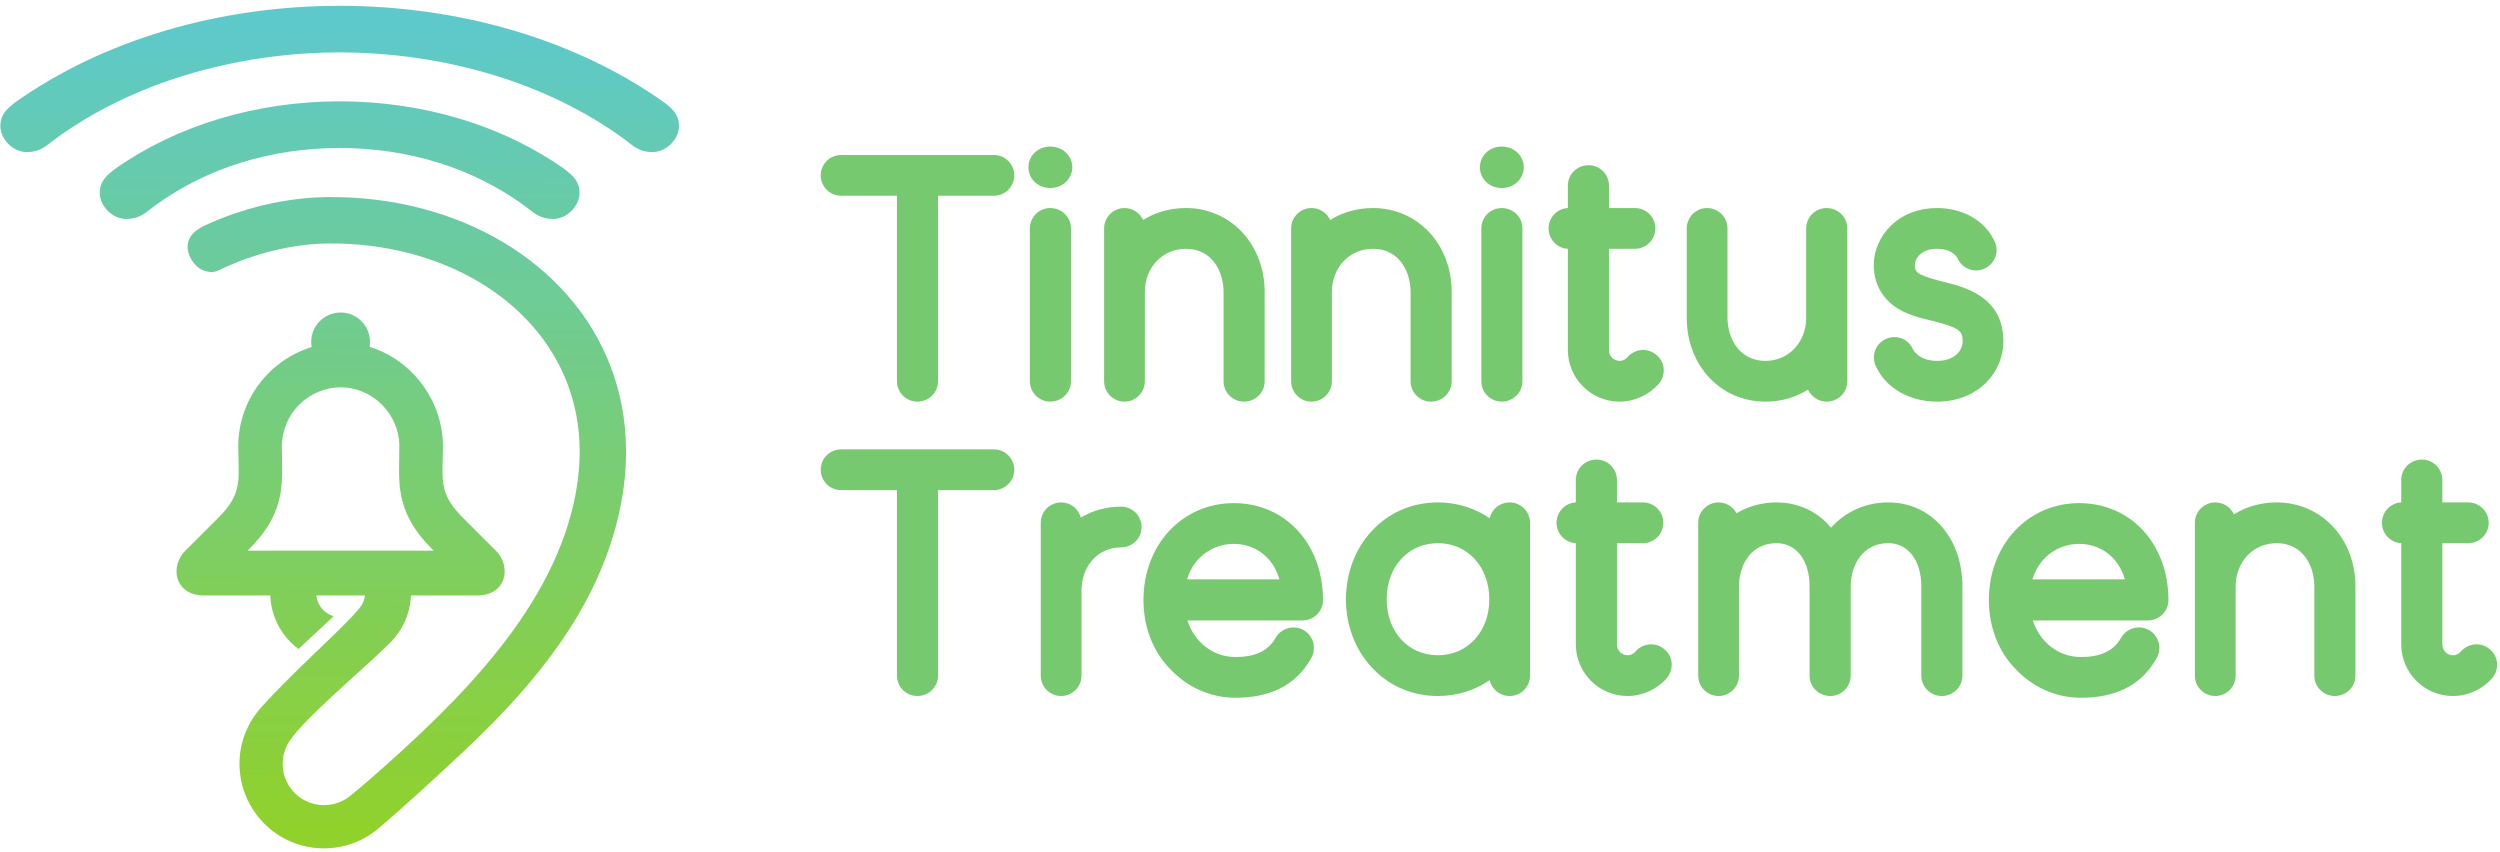
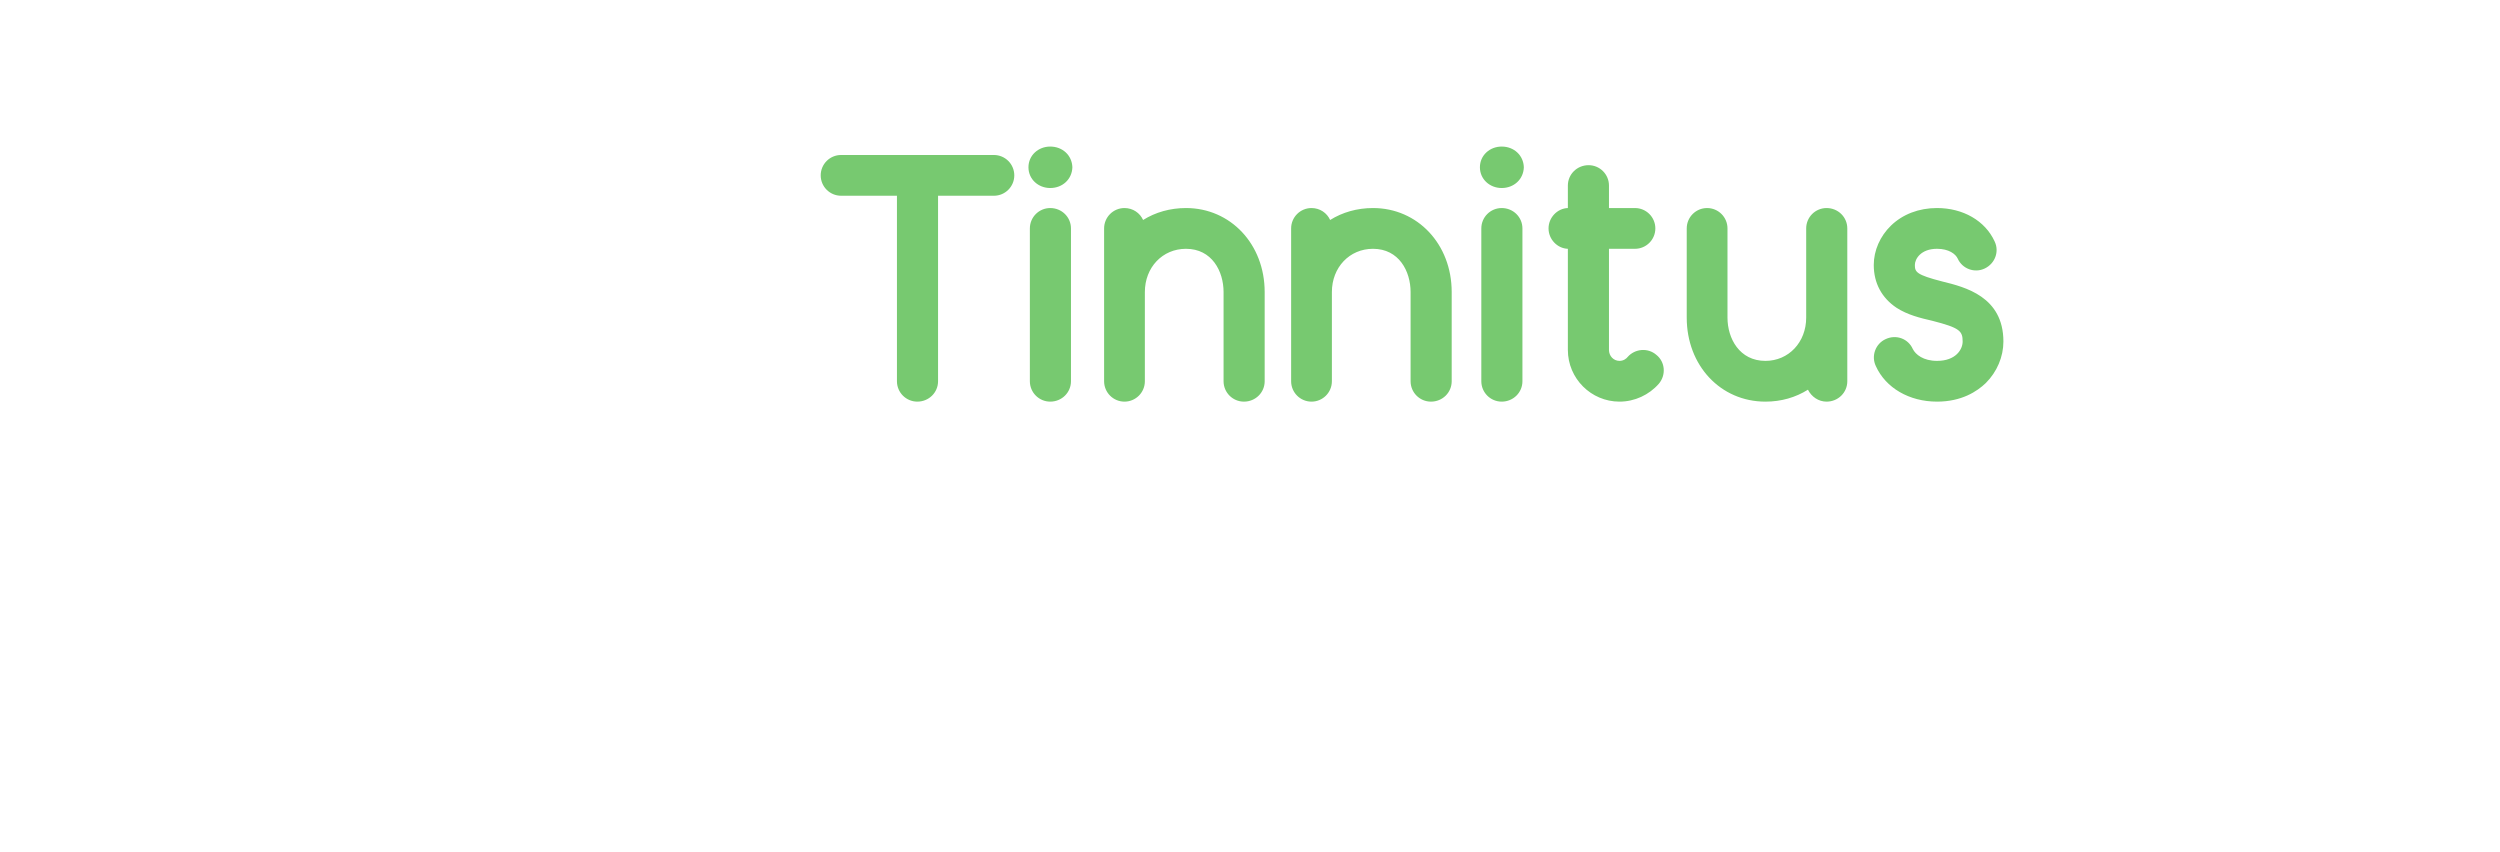
<svg xmlns="http://www.w3.org/2000/svg" xmlns:ns1="http://sodipodi.sourceforge.net/DTD/sodipodi-0.dtd" xmlns:ns2="http://www.inkscape.org/namespaces/inkscape" viewBox="0 0 712 242.667" height="242.667" width="712" xml:space="preserve" id="svg2" version="1.1" ns1:docname="EPS (CMYK).svg" ns2:version="0.92.4 (5da689c313, 2019-01-14)">
  <ns1:namedview pagecolor="#ffffff" bordercolor="#666666" borderopacity="1" objecttolerance="10" gridtolerance="10" guidetolerance="10" ns2:pageopacity="0" ns2:pageshadow="2" ns2:window-width="1920" ns2:window-height="1017" id="namedview3745" showgrid="false" ns2:zoom="2.4789326" ns2:cx="292.46459" ns2:cy="110.84495" ns2:window-x="-8" ns2:window-y="-8" ns2:window-maximized="1" ns2:current-layer="svg2" />
  <defs id="defs6">
    <clipPath id="clipPath24" clipPathUnits="userSpaceOnUse">
      <path style="clip-rule:evenodd" id="path22" d="m 231.992,1451.03 c -1.887,-1.76 -3.679,-3.57 -5.367,-5.46 -1.676,-1.89 -3.203,-3.8 -4.555,-5.76 -1.425,-2.06 -2.687,-4.2 -3.754,-6.43 v -0.01 c -1.066,-2.21 -1.968,-4.57 -2.687,-7.09 -0.734,-2.58 -1.266,-5.3 -1.57,-8.17 -0.313,-2.96 -0.399,-6.11 -0.239,-9.48 0.145,-3.17 0.672,-6.37 1.52,-9.56 0.89,-3.3 2.117,-6.53 3.637,-9.63 1.574,-3.21 3.515,-6.35 5.777,-9.37 2.25,-3.02 4.777,-5.84 7.531,-8.41 2.742,-2.56 5.695,-4.88 8.817,-6.9 3.046,-1.98 6.265,-3.69 9.605,-5.06 3.172,-1.31 6.461,-2.33 9.828,-3.01 3.199,-0.65 6.543,-0.99 10.004,-0.99 6.422,0 12.133,0.75 17.277,2.02 5.149,1.28 9.77,3.08 13.985,5.21 7.769,3.9 14.355,9.12 20.988,14.38 2.938,2.33 5.891,4.67 9.356,7.19 v 0.02 c 13.671,9.95 27.796,19.33 42.324,28.16 14.625,8.88 29.566,17.12 44.793,24.74 15.465,7.74 31.121,14.78 46.941,21.15 16.07,6.47 32.344,12.27 48.777,17.4 16.747,5.23 33.719,9.8 50.883,13.73 17.36,3.96 34.879,7.27 52.516,9.91 17.73,2.66 35.648,4.67 53.726,6.03 18.122,1.36 36.52,2.08 55.149,2.16 l 0.016,0.02 h 0.089 l 0.02,-0.02 c 18.625,-0.08 37.023,-0.8 55.148,-2.16 18.071,-1.36 35.996,-3.37 53.727,-6.03 17.633,-2.64 35.152,-5.95 52.516,-9.91 17.16,-3.93 34.132,-8.5 50.878,-13.73 16.438,-5.13 32.707,-10.93 48.782,-17.4 15.82,-6.37 31.48,-13.41 46.94,-21.15 15.22,-7.62 30.17,-15.86 44.79,-24.74 14.53,-8.83 28.65,-18.21 42.33,-28.16 v -0.02 c 3.46,-2.52 6.41,-4.86 9.35,-7.19 6.64,-5.26 13.22,-10.48 20.99,-14.38 4.21,-2.13 8.83,-3.93 13.98,-5.21 5.15,-1.27 10.86,-2.02 17.28,-2.02 3.46,0 6.8,0.34 10.01,0.99 3.36,0.68 6.65,1.7 9.83,3.01 3.33,1.37 6.55,3.08 9.6,5.06 3.11,2.02 6.07,4.34 8.81,6.9 2.76,2.57 5.29,5.39 7.54,8.41 2.25,3.02 4.2,6.16 5.77,9.37 1.53,3.1 2.75,6.33 3.64,9.63 0.85,3.19 1.37,6.39 1.52,9.56 0.16,3.37 0.07,6.52 -0.24,9.48 -0.3,2.87 -0.83,5.59 -1.57,8.17 -0.72,2.52 -1.62,4.88 -2.68,7.09 v 0.01 c -1.07,2.23 -2.34,4.37 -3.76,6.43 -1.35,1.96 -2.88,3.87 -4.56,5.76 -1.68,1.89 -3.48,3.7 -5.36,5.46 -2.13,1.99 -4.32,3.88 -6.56,5.72 -2.24,1.86 -4.65,3.75 -7.17,5.7 l -0.11,0.03 -0.5,0.39 c -33.12,23.38 -68.31,43.92 -105.07,61.62 -37.66,18.14 -77,33.32 -117.46,45.53 -41.34,12.47 -83.829,21.84 -126.883,28.1 -43.426,6.31 -87.481,9.47 -131.571,9.47 -87.726,0 -175.441,-12.53 -258.457,-37.57 -40.457,-12.21 -79.793,-27.39 -117.461,-45.53 -36.82,-17.73 -72.066,-38.31 -105.234,-61.73 l -0.332,-0.26 -0.074,-0.02 c -2.528,-1.96 -4.953,-3.87 -7.211,-5.73 -2.238,-1.84 -4.426,-3.73 -6.555,-5.72 z M 679.758,549.402 h 101.715 l -0.391,-2.468 c -0.879,-5.5 -2.609,-10.715 -5.059,-15.504 C 765.57,510.977 687.578,439.617 666.254,418.348 628.574,381.98 590.996,345.105 559.27,309.793 c -4.516,-5.027 -8.719,-10.246 -12.657,-15.73 -1.093,-1.532 -2.218,-3.157 -3.359,-4.868 -1.125,-1.687 -2.195,-3.343 -3.199,-4.972 -1.024,-1.645 -2.028,-3.321 -3.012,-5.032 -1.008,-1.746 -1.977,-3.496 -2.91,-5.246 -0.961,-1.797 -1.879,-3.578 -2.742,-5.332 -0.887,-1.793 -1.743,-3.59 -2.555,-5.383 -0.82,-1.804 -1.609,-3.621 -2.367,-5.441 -0.746,-1.797 -1.473,-3.633 -2.18,-5.504 -0.695,-1.847 -1.359,-3.691 -1.98,-5.519 -0.641,-1.883 -1.239,-3.735 -1.789,-5.555 -0.555,-1.84 -1.094,-3.727 -1.606,-5.645 -1.547,-5.789 -2.793,-11.597 -3.75,-17.414 -0.969,-5.879 -1.637,-11.742 -2.012,-17.566 -0.379,-5.891 -0.464,-11.785 -0.261,-17.66 0.207,-5.93 0.707,-11.824 1.488,-17.668 0.793,-5.918 1.867,-11.75 3.219,-17.481 1.363,-5.789 3.007,-11.496 4.922,-17.097 1.937,-5.657 4.136,-11.196 6.593,-16.586 2.465,-5.418 5.196,-10.715 8.172,-15.867 2.988,-5.16 6.219,-10.164 9.672,-14.98 3.445,-4.801 7.141,-9.461 11.082,-13.949 3.91,-4.461 8.031,-8.727 12.359,-12.781 4.305,-4.031 8.817,-7.863 13.528,-11.476 4.66,-3.578 9.512,-6.938 14.539,-10.059 4.961,-3.078 10.121,-5.941 15.469,-8.566 5.242,-2.574 10.664,-4.922 16.254,-7.012 5.523,-2.07 11.183,-3.883 16.957,-5.426 3.832,-1.024 7.683,-1.914 11.535,-2.68 3.843,-0.758 7.726,-1.395 11.636,-1.902 C 674.258,8.883 678.188,8.5 682.09,8.25 686.008,8 689.953,7.879 693.918,7.887 c 3.973,0.008 7.918,0.145 11.82,0.41 3.922,0.262 7.86,0.66 11.809,1.188 3.969,0.527 7.875,1.176 11.703,1.945 3.883,0.777 7.738,1.68 11.574,2.711 3.793,1.024 7.571,2.172 11.313,3.445 3.73,1.274 7.422,2.668 11.058,4.18 3.629,1.508 7.223,3.145 10.77,4.902 3.527,1.746 7.004,3.613 10.422,5.594 3.207,1.859 6.367,3.824 9.472,5.891 3.102,2.067 6.141,4.223 9.106,6.469 2.578,1.957 5.121,3.992 7.613,6.102 54.223,45.871 113.727,101.101 166.352,149.855 50.81,47.078 100.08,96.113 145.14,148.09 44.72,51.602 85.31,106.129 119.14,164.574 33.77,58.371 60.81,120.649 78.46,187.821 3.64,13.875 6.81,27.66 9.49,41.328 2.73,13.894 4.95,27.488 6.66,40.785 1.74,13.551 3,27.019 3.8,40.394 0.8,13.52 1.13,26.813 0.97,39.875 -0.35,31.188 -3.38,61.422 -8.85,90.602 -5.6,29.84 -13.78,58.563 -24.31,86.083 -10.74,28.07 -23.93,54.82 -39.33,80.13 -15.69,25.79 -33.7,50.13 -53.76,72.88 -19.3,21.9 -40.45,42.26 -63.21,61 -23.01,18.94 -47.7,36.25 -73.85,51.84 -26.27,15.65 -54.04,29.56 -83.081,41.62 -28.965,12.03 -59.16,22.2 -90.344,30.4 -16.109,4.23 -32.496,7.94 -49.121,11.1 -16.492,3.13 -33.296,5.75 -50.375,7.81 -17.062,2.07 -34.211,3.57 -51.402,4.51 -17.195,0.93 -34.469,1.31 -51.773,1.11 -22.086,-0.25 -44.36,-1.8 -66.657,-4.57 -22.625,-2.8 -45.164,-6.84 -67.453,-12.05 -22.679,-5.3 -45,-11.77 -66.781,-19.3 -21.867,-7.57 -43.375,-16.29 -64.348,-26.05 l -0.285,-0.15 c -2.035,-1.1 -4.008,-2.19 -5.902,-3.3 -1.813,-1.06 -3.613,-2.18 -5.414,-3.38 -1.66,-1.1 -3.215,-2.21 -4.653,-3.33 -1.441,-1.12 -2.847,-2.31 -4.211,-3.6 -1.382,-1.3 -2.683,-2.66 -3.886,-4.08 -1.192,-1.41 -2.289,-2.88 -3.285,-4.43 -0.981,-1.53 -1.879,-3.16 -2.676,-4.89 -0.809,-1.74 -1.528,-3.61 -2.149,-5.6 -0.836,-2.69 -1.351,-5.44 -1.582,-8.21 -0.246,-2.94 -0.168,-5.89 0.184,-8.81 0.391,-3.23 1.105,-6.4 2.09,-9.47 1.043,-3.26 2.398,-6.43 3.992,-9.47 v -0.02 c 1.699,-3.24 3.715,-6.36 5.949,-9.27 2.289,-2.98 4.766,-5.69 7.34,-8.04 2.473,-2.27 5.039,-4.23 7.617,-5.81 2.43,-1.5 4.86,-2.65 7.215,-3.38 1.859,-0.58 3.649,-1.11 5.457,-1.61 1.656,-0.44 3.211,-0.82 4.695,-1.12 1.36,-0.27 2.579,-0.47 3.676,-0.59 1.145,-0.12 2.215,-0.17 3.235,-0.15 0.988,0.01 2.035,0.1 3.164,0.27 1.121,0.16 2.254,0.4 3.422,0.7 1.375,0.37 2.824,0.83 4.386,1.39 1.602,0.59 3.348,1.29 5.27,2.11 l 0.508,0.2 c 17.843,8.66 36.593,16.53 55.941,23.48 19.176,6.88 38.891,12.84 58.832,17.73 19.633,4.82 39.527,8.61 59.391,11.22 19.339,2.55 38.66,4 57.695,4.22 7.574,0.08 15.086,0.04 22.531,-0.11 7.598,-0.16 15.043,-0.44 22.324,-0.84 7.832,-0.43 15.375,-0.96 22.614,-1.59 7.425,-0.65 14.832,-1.42 22.211,-2.32 7.089,-0.86 14.418,-1.88 21.968,-3.05 7.45,-1.17 14.778,-2.43 21.969,-3.8 7.246,-1.38 14.465,-2.88 21.645,-4.5 7.218,-1.63 14.324,-3.37 21.304,-5.2 13.075,-3.44 25.981,-7.3 38.688,-11.56 12.707,-4.25 25.183,-8.91 37.406,-13.97 12.371,-5.1 24.363,-10.55 35.949,-16.31 11.64,-5.79 23,-11.96 34.06,-18.51 10.95,-6.48 21.66,-13.37 32.08,-20.63 10.43,-7.27 20.41,-14.8 29.9,-22.58 9.53,-7.81 18.76,-16 27.67,-24.57 8.84,-8.51 17.27,-17.29 25.24,-26.34 8.04,-9.12 15.73,-18.62 23.02,-28.5 7.21,-9.77 13.99,-19.83 20.3,-30.17 6.23,-10.21 12.02,-20.71 17.33,-31.51 5.23,-10.62 10.04,-21.59 14.38,-32.9 4.31,-11.202 8.11,-22.562 11.37,-34.065 3.24,-11.415 5.99,-23.071 8.23,-34.95 2.2,-11.683 3.9,-23.636 5.1,-35.847 1.17,-11.989 1.84,-24.223 1.98,-36.688 0.07,-5.527 0.03,-11.051 -0.1,-16.558 -0.15,-5.618 -0.38,-11.122 -0.71,-16.504 -0.33,-5.414 -0.78,-10.996 -1.33,-16.75 -0.54,-5.625 -1.19,-11.321 -1.95,-17.082 -0.76,-5.852 -1.6,-11.61 -2.53,-17.278 -0.96,-5.855 -1.99,-11.55 -3.09,-17.074 -1.1,-5.601 -2.34,-11.375 -3.72,-17.32 -1.34,-5.805 -2.8,-11.711 -4.38,-17.707 -7.89,-30.047 -18.13,-59.418 -30.37,-88.137 -12.24,-28.695 -26.49,-56.738 -42.41,-84.152 -15.84,-27.266 -33.34,-53.918 -52.19,-79.973 -38.37,-53.031 -81.63,-102.797 -127.005,-149.922 -23.015,-23.902 -46.707,-47.238 -70.757,-70.043 -24.133,-22.894 -48.555,-45.191 -72.969,-66.965 -25.391,-22.644 -52.672,-46.629 -78.133,-67.086 -1.02,-0.824 -1.996,-1.582 -2.93,-2.273 -1.328,-0.988 -2.715,-1.949 -4.148,-2.887 -1.457,-0.957 -2.895,-1.84 -4.309,-2.656 -1.652,-0.949 -3.347,-1.852 -5.086,-2.707 -1.726,-0.848 -3.5,-1.648 -5.308,-2.395 -1.789,-0.738 -3.614,-1.425 -5.461,-2.054 -1.824,-0.617 -3.672,-1.184 -5.535,-1.684 -1.86,-0.496 -3.739,-0.937 -5.637,-1.316 -1.922,-0.383 -3.817,-0.696 -5.672,-0.938 -1.875,-0.246 -3.793,-0.433 -5.738,-0.562 -1.946,-0.125 -3.879,-0.188 -5.789,-0.184 -1.903,0 -3.836,0.07 -5.801,0.199 -1.938,0.129 -3.867,0.317 -5.766,0.567 -1.886,0.25 -3.804,0.566 -5.742,0.949 -1.891,0.375 -3.781,0.812 -5.652,1.312 -2.86,0.766 -5.633,1.653 -8.305,2.653 -2.738,1.023 -5.414,2.18 -8.012,3.453 -2.632,1.285 -5.175,2.691 -7.625,4.203 -2.468,1.52 -4.843,3.156 -7.125,4.899 -2.304,1.761 -4.519,3.632 -6.625,5.601 -2.113,1.969 -4.132,4.051 -6.047,6.227 -1.921,2.187 -3.726,4.453 -5.394,6.777 -1.684,2.344 -3.262,4.789 -4.723,7.32 -1.445,2.489 -2.765,5.063 -3.961,7.7 -1.191,2.632 -2.257,5.32 -3.187,8.058 -0.926,2.738 -1.723,5.527 -2.375,8.34 -0.653,2.816 -1.168,5.652 -1.535,8.496 -0.368,2.832 -0.598,5.707 -0.688,8.609 -0.086,2.856 -0.031,5.75 0.164,8.688 0.196,2.894 0.528,5.793 1.004,8.668 0.469,2.84 1.082,5.687 1.84,8.531 0.234,0.891 0.504,1.824 0.793,2.785 0.301,1 0.605,1.95 0.91,2.852 0.289,0.875 0.617,1.797 0.969,2.754 0.308,0.836 0.668,1.758 1.074,2.754 0.387,0.953 0.766,1.836 1.125,2.644 0.359,0.809 0.77,1.676 1.215,2.598 0.437,0.894 0.867,1.738 1.289,2.539 0.473,0.887 0.922,1.707 1.355,2.453 0.426,0.746 0.918,1.563 1.473,2.453 0.527,0.852 1.063,1.684 1.606,2.5 33.214,50.043 162.921,157.875 215.699,210.649 12.996,12.996 23.625,28.339 31.191,45.332 7.321,16.441 11.785,34.437 12.758,53.359 l 0.102,2.027 h 141.863 c 20.07,0 34.93,6.352 44.69,16.114 4.75,4.75 8.31,10.312 10.67,16.339 2.37,6.043 3.55,12.575 3.55,19.247 0,15.488 -6.38,31.687 -19,44.308 l -71.574,71.574 c -44.379,44.375 -43.555,73.543 -42.176,122.211 0.254,8.926 0.527,18.535 0.527,29.469 0,48.391 -16.121,94.051 -43.312,131.266 -27.656,37.85 -66.77,66.97 -112.035,81.34 l -1.715,0.54 0.25,1.78 c 0.203,1.45 0.355,2.91 0.461,4.4 0.097,1.43 0.148,2.9 0.148,4.42 0,17.39 -7.047,33.13 -18.437,44.52 -11.395,11.39 -27.133,18.44 -44.52,18.44 -17.383,0 -33.125,-7.05 -44.519,-18.44 -11.391,-11.39 -18.438,-27.13 -18.438,-44.52 0,-1.58 0.059,-3.11 0.164,-4.6 0.114,-1.54 0.281,-3.08 0.504,-4.59 l 0.262,-1.79 -1.731,-0.55 c -45.554,-14.45 -84.808,-43.24 -112.468,-81.013 -26.981,-36.844 -42.93,-82.238 -42.93,-131.203 0,-10.934 0.269,-20.539 0.523,-29.465 1.379,-48.672 2.204,-77.836 -42.175,-122.215 L 396.988,645.41 C 384.359,632.781 377.98,616.582 377.98,601.102 h 0.012 c 0,-6.672 1.176,-13.204 3.547,-19.247 2.363,-6.027 5.918,-11.589 10.668,-16.339 9.762,-9.762 24.621,-16.114 44.684,-16.114 h 141.867 l 0.101,-2.027 c 0.977,-18.922 5.438,-36.918 12.758,-53.359 7.567,-16.993 18.196,-32.336 31.192,-45.332 5.765,-5.762 9.941,-9.012 16.566,-13.786 l 75.199,70.09 c -1.785,0.528 -3.531,1.145 -5.234,1.848 -6.422,2.66 -12.195,6.551 -17.012,11.367 -3.851,3.86 -7.109,8.317 -9.617,13.227 -2.449,4.789 -4.18,10.004 -5.055,15.504 l -0.394,2.468 z m 49.609,96.008 H 530.148 l 3.653,3.649 c 72.551,72.554 71.383,131.011 70.121,194.07 -0.176,8.617 -0.352,17.32 -0.352,25.519 0,34.653 14.125,66.172 36.907,89.082 22.785,22.915 54.242,37.215 88.882,37.418 l 0.008,0.008 c 34.477,0 65.86,-14.351 88.653,-37.277 22.906,-23.035 37.14,-54.734 37.14,-89.231 0,-8.199 -0.172,-16.902 -0.344,-25.515 -1.261,-63.063 -2.433,-121.52 70.122,-194.074 l 3.644,-3.649 z M 559.258,1699.98 c 27.594,4.07 55.457,7.14 83.48,9.22 27.965,2.07 56.2,3.15 84.578,3.23 28.375,-0.08 56.606,-1.16 84.579,-3.23 28.023,-2.08 55.882,-5.15 83.476,-9.22 27.379,-4.02 54.672,-9.07 81.774,-15.12 26.815,-5.99 53.355,-12.96 79.505,-20.91 25.83,-7.85 51.18,-16.63 75.94,-26.33 24.5,-9.59 48.57,-20.14 72.12,-31.66 23.29,-11.38 45.94,-23.64 67.85,-36.76 21.7,-13 42.67,-26.83 62.82,-41.49 v -0.02 c 3.46,-2.51 6.41,-4.85 9.35,-7.18 l -0.01,-0.01 c 6.62,-5.25 13.21,-10.46 21.01,-14.38 4.21,-2.12 8.83,-3.93 13.98,-5.21 5.15,-1.27 10.86,-2.02 17.28,-2.02 3.46,0 6.81,0.34 10.01,0.99 3.36,0.68 6.65,1.7 9.82,3.01 3.34,1.38 6.56,3.08 9.61,5.06 3.12,2.02 6.07,4.34 8.81,6.91 2.76,2.57 5.29,5.39 7.53,8.4 2.27,3.02 4.21,6.17 5.78,9.37 1.52,3.1 2.75,6.33 3.63,9.64 0.86,3.18 1.38,6.38 1.53,9.55 0.16,3.38 0.07,6.53 -0.24,9.48 -0.3,2.87 -0.83,5.59 -1.57,8.17 -0.72,2.53 -1.62,4.88 -2.69,7.09 v 0.01 c -1.07,2.23 -2.33,4.37 -3.75,6.43 -1.35,1.96 -2.88,3.88 -4.56,5.76 -1.69,1.89 -3.48,3.7 -5.36,5.46 -2.13,1.99 -4.32,3.88 -6.56,5.73 -2.25,1.85 -4.66,3.75 -7.17,5.69 l -0.11,0.04 -0.5,0.38 c -47.09,33.26 -97.38,62.48 -150.1,87.66 -54.07,25.83 -110.78,47.45 -169.26,64.86 -59.7,17.76 -121.199,31.11 -183.61,40.03 -62.98,9 -126.925,13.51 -190.914,13.51 -63.992,0 -127.941,-4.51 -190.918,-13.51 -62.406,-8.92 -123.91,-22.27 -183.609,-40.03 -58.48,-17.41 -115.187,-39.03 -169.262,-64.86 -52.773,-25.21 -103.125,-54.47 -150.265,-87.77 l -0.328,-0.26 -0.074,-0.02 c -2.527,-1.96 -4.949,-3.86 -7.211,-5.72 -2.238,-1.85 -4.422,-3.74 -6.555,-5.73 -1.883,-1.76 -3.68,-3.57 -5.367,-5.46 -1.676,-1.88 -3.203,-3.8 -4.555,-5.76 -1.426,-2.06 -2.688,-4.2 -3.754,-6.43 v -0.01 c -1.066,-2.21 -1.969,-4.56 -2.688,-7.09 -0.734,-2.58 -1.266,-5.3 -1.57,-8.17 -0.313,-2.95 -0.398,-6.1 -0.238,-9.48 0.148,-3.17 0.672,-6.37 1.52,-9.55 0.891,-3.31 2.117,-6.54 3.637,-9.64 1.574,-3.2 3.516,-6.35 5.777,-9.37 2.25,-3.01 4.777,-5.83 7.531,-8.4 2.742,-2.57 5.699,-4.89 8.812,-6.91 3.051,-1.98 6.27,-3.68 9.609,-5.06 3.176,-1.31 6.461,-2.33 9.828,-3.01 3.199,-0.65 6.543,-0.99 10.004,-0.99 6.422,0 12.137,0.75 17.277,2.02 5.148,1.28 9.77,3.09 13.984,5.21 7.801,3.92 14.383,9.13 21.008,14.38 l -0.008,0.01 c 2.938,2.33 5.883,4.67 9.344,7.18 v 0.02 c 20.152,14.66 41.125,28.49 62.824,41.49 21.91,13.12 44.563,25.38 67.852,36.76 23.551,11.52 47.625,22.07 72.117,31.66 24.766,9.7 50.113,18.48 75.941,26.33 26.153,7.95 52.692,14.92 79.508,20.91 27.098,6.05 54.391,11.1 81.77,15.12 z" />
    </clipPath>
    <linearGradient id="linearGradient30" spreadMethod="pad" gradientTransform="matrix(10,0,0,10,-1290,-3050)" gradientUnits="userSpaceOnUse" y2="310.608" x2="200.375" y1="481.538" x1="201.832">
      <stop id="stop26" offset="0" style="stop-opacity:1;stop-color:#5dc9ca" />
      <stop id="stop28" offset="1" style="stop-opacity:1;stop-color:#90d12c" />
    </linearGradient>
  </defs>
  <path id="path14" style="fill:#77c970;fill-opacity:1;fill-rule:nonzero;stroke:none;stroke-width:0.133" d="m 283.067,44.141 h -43.528 c -3.201,0 -5.803,2.601 -5.803,5.804 0,3.203 2.601,5.803 5.803,5.803 h 15.911 v 52.833 c 0,3.203 2.601,5.804 5.804,5.804 3.301,0 5.904,-2.602 5.904,-5.804 V 55.748 h 15.909 c 3.203,0 5.804,-2.6 5.804,-5.803 0,-3.203 -2.601,-5.804 -5.804,-5.804 z m 16.041,9.407 c 3.503,0 6.204,-2.503 6.304,-5.905 -0.1,-3.401 -2.801,-5.903 -6.304,-5.903 -3.401,0 -6.203,2.501 -6.203,5.903 0,3.403 2.801,5.905 6.203,5.905 z m 0,5.703 c -3.201,0 -5.803,2.601 -5.803,5.804 v 43.527 c 0,3.203 2.601,5.804 5.803,5.804 3.303,0 5.904,-2.602 5.904,-5.804 V 65.055 c 0,-3.203 -2.601,-5.804 -5.904,-5.804 z m 38.656,0 c -4.503,0 -8.705,1.201 -12.207,3.403 -0.901,-2.001 -2.903,-3.403 -5.304,-3.403 -3.203,0 -5.803,2.601 -5.803,5.804 v 18.111 0.701 24.715 c 0,3.203 2.6,5.804 5.803,5.804 3.201,0 5.804,-2.602 5.804,-5.804 V 83.967 c 0,-0.2 0,-0.3 0,-0.4 v -0.401 c 0,-7.004 5.003,-12.307 11.707,-12.307 7.405,0 10.708,6.403 10.708,12.307 v 25.416 c 0,3.203 2.6,5.804 5.803,5.804 3.303,0 5.904,-2.602 5.904,-5.804 V 83.165 c 0,-13.608 -9.707,-23.915 -22.415,-23.915 z m 53.265,0 c -4.503,0 -8.705,1.201 -12.208,3.403 -0.9,-2.001 -2.901,-3.403 -5.303,-3.403 -3.203,0 -5.804,2.601 -5.804,5.804 v 18.111 0.701 24.715 c 0,3.203 2.601,5.804 5.804,5.804 3.201,0 5.803,-2.602 5.803,-5.804 V 83.967 c 0,-0.2 0,-0.3 0,-0.4 v -0.401 c 0,-7.004 5.004,-12.307 11.708,-12.307 7.404,0 10.707,6.403 10.707,12.307 v 25.416 c 0,3.203 2.601,5.804 5.804,5.804 3.301,0 5.903,-2.602 5.903,-5.804 V 83.165 c 0,-13.608 -9.705,-23.915 -22.413,-23.915 z m 36.655,-5.703 c 3.501,0 6.204,-2.503 6.304,-5.905 -0.1,-3.401 -2.803,-5.903 -6.304,-5.903 -3.403,0 -6.204,2.501 -6.204,5.903 0,3.403 2.801,5.905 6.204,5.905 z m 0,5.703 c -3.203,0 -5.804,2.601 -5.804,5.804 v 43.527 c 0,3.203 2.601,5.804 5.804,5.804 3.301,0 5.904,-2.602 5.904,-5.804 V 65.055 c 0,-3.203 -2.603,-5.804 -5.904,-5.804 z m 44.059,41.827 c -2.401,-2.101 -6.104,-1.801 -8.204,0.6 -0.301,0.4 -1.101,1.101 -2.303,1.101 -1.7,0 -3.001,-1.401 -3.001,-3.103 V 70.859 h 7.404 c 3.203,0 5.804,-2.601 5.804,-5.804 0,-3.203 -2.601,-5.804 -5.804,-5.804 h -7.404 v -6.404 c 0,-3.201 -2.601,-5.804 -5.804,-5.804 -3.301,0 -5.904,2.603 -5.904,5.804 v 6.404 c -3.001,0.1 -5.503,2.701 -5.503,5.804 0,3.101 2.501,5.703 5.503,5.804 v 28.817 c 0,8.105 6.605,14.709 14.709,14.709 4.303,0 8.405,-1.901 11.208,-5.103 2.101,-2.501 1.801,-6.204 -0.701,-8.205 z m 48.463,-41.827 c -3.203,0 -5.804,2.601 -5.804,5.804 v 25.416 c 0,7.004 -5.003,12.308 -11.607,12.308 -7.405,0 -10.807,-6.405 -10.807,-12.308 v -25.416 c 0,-3.203 -2.603,-5.804 -5.804,-5.804 -3.203,0 -5.804,2.601 -5.804,5.804 v 25.416 c 0,13.608 9.607,23.915 22.415,23.915 4.503,0 8.605,-1.201 12.107,-3.402 1.001,2.002 3.003,3.402 5.304,3.402 3.301,0 5.904,-2.602 5.904,-5.804 V 65.055 c 0,-3.203 -2.603,-5.804 -5.904,-5.804 z m 31.451,55.135 c 7.004,0 11.408,-2.902 13.909,-5.304 3.201,-3.201 5.003,-7.504 5.003,-11.807 0,-12.808 -10.907,-15.509 -17.411,-17.111 -7.405,-1.901 -7.805,-2.701 -7.805,-4.703 0,-1.701 1.701,-4.603 6.304,-4.603 3.403,0 5.304,1.5 5.904,2.801 1.301,2.901 4.803,4.203 7.705,2.801 2.901,-1.4 4.201,-4.803 2.801,-7.704 -2.703,-5.904 -9.005,-9.507 -16.411,-9.507 -5.203,0 -9.805,1.801 -13.108,5.004 -3.103,3.001 -4.903,7.104 -4.903,11.207 0,5.203 2.301,9.405 6.504,12.208 3.101,2 6.704,2.901 10.205,3.703 7.805,2 8.605,2.9 8.605,5.903 0,2.201 -1.9,5.504 -7.304,5.504 -3.901,0 -6.104,-1.801 -6.904,-3.403 -1.301,-2.903 -4.703,-4.203 -7.705,-2.801 -2.901,1.3 -4.203,4.803 -2.801,7.704 2.801,6.204 9.507,10.107 17.411,10.107" ns2:connector-curvature="0" />
-   <path id="path16" style="fill:#77c970;fill-opacity:1;fill-rule:nonzero;stroke:none;stroke-width:0.133" d="m 283.067,127.977 h -43.528 c -3.201,0 -5.803,2.602 -5.803,5.804 0,3.202 2.601,5.804 5.803,5.804 h 15.911 v 52.833 c 0,3.202 2.601,5.804 5.804,5.804 3.301,0 5.904,-2.601 5.904,-5.804 v -52.833 h 15.909 c 3.203,0 5.804,-2.602 5.804,-5.804 0,-3.202 -2.601,-5.804 -5.804,-5.804 z m 36.155,16.31 c -4.103,0 -8.005,1.101 -11.408,3.102 -0.7,-2.502 -2.901,-4.303 -5.603,-4.303 -3.203,0 -5.804,2.602 -5.804,5.804 v 43.528 c 0,3.202 2.601,5.804 5.804,5.804 3.201,0 5.804,-2.601 5.804,-5.804 v -24.216 c 0,-7.104 4.803,-12.307 11.207,-12.307 3.301,0 5.903,-2.602 5.903,-5.804 0,-3.202 -2.601,-5.804 -5.903,-5.804 z m 32.652,54.434 c -7.405,0 -14.109,-3.201 -19.012,-8.605 -4.703,-5.003 -7.205,-11.908 -7.205,-19.212 0,-15.81 11.108,-27.617 25.716,-27.617 14.709,0 25.416,11.607 25.416,27.617 0,3.202 -2.601,5.804 -5.903,5.804 h -32.721 c 2.001,6.104 7.205,10.406 13.709,10.406 5.103,0 9.205,-1.401 11.507,-5.603 1.701,-2.802 5.304,-3.603 8.005,-2.002 2.801,1.701 3.603,5.304 2.001,8.005 -4.503,8.105 -12.308,11.207 -21.513,11.207 z m -13.809,-33.721 h 26.317 c -2.001,-6.904 -7.505,-10.106 -13.009,-10.106 -5.403,0 -11.207,3.202 -13.308,10.106 z m 91.889,-21.913 c -2.801,0 -5.103,1.901 -5.704,4.503 -4.201,-2.902 -9.305,-4.503 -14.709,-4.503 -7.404,0 -14.108,2.902 -19.012,8.305 -4.603,5.003 -7.204,11.908 -7.204,19.312 0,7.305 2.601,14.208 7.204,19.212 4.904,5.403 11.608,8.305 19.012,8.305 5.404,0 10.508,-1.601 14.709,-4.503 0.601,2.602 2.903,4.503 5.704,4.503 3.201,0 5.804,-2.601 5.804,-5.804 v -43.528 c 0,-3.202 -2.603,-5.804 -5.804,-5.804 z m -20.413,43.528 c -8.504,0 -14.609,-6.704 -14.609,-15.91 0,-9.306 6.105,-16.01 14.609,-16.01 8.405,0 14.611,6.704 14.611,16.01 0,9.206 -6.205,15.91 -14.611,15.91 z m 64.472,-1.702 c -2.401,-2.101 -6.104,-1.801 -8.205,0.601 -0.3,0.401 -1.1,1.101 -2.301,1.101 -1.7,0 -3.001,-1.401 -3.001,-3.102 v -28.818 h 7.404 c 3.203,0 5.804,-2.602 5.804,-5.804 0,-3.202 -2.601,-5.804 -5.804,-5.804 h -7.404 v -6.404 c 0,-3.201 -2.601,-5.803 -5.804,-5.803 -3.301,0 -5.904,2.602 -5.904,5.803 v 6.404 c -3.001,0.1 -5.503,2.702 -5.503,5.804 0,3.102 2.501,5.704 5.503,5.804 v 28.818 c 0,8.105 6.605,14.709 14.709,14.709 4.303,0 8.405,-1.901 11.207,-5.103 2.103,-2.502 1.803,-6.204 -0.7,-8.206 z m 63.772,-41.826 c -6.504,0 -12.308,2.702 -16.311,7.205 -3.701,-4.503 -9.205,-7.205 -15.509,-7.205 -4.203,0 -8.105,1.101 -11.407,3.102 -0.901,-1.801 -2.903,-3.102 -5.104,-3.102 -3.201,0 -5.803,2.602 -5.803,5.804 v 43.528 c 0,3.202 2.601,5.804 5.803,5.804 3.203,0 5.804,-2.601 5.804,-5.804 v -24.616 c 0,-0.1 0,-0.3 0,-0.401 v -0.4 c 0,-5.904 3.303,-12.308 10.707,-12.308 5.704,0 9.405,5.004 9.405,12.308 v 25.416 c 0,3.202 2.603,5.804 5.904,5.804 3.203,0 5.804,-2.601 5.804,-5.804 v -24.616 c 0,-0.1 0,-0.3 0,-0.401 v -0.4 c 0,-5.904 3.303,-12.308 10.707,-12.308 5.704,0 9.407,5.004 9.407,12.308 v 25.416 c 0,3.202 2.601,5.804 5.803,5.804 3.303,0 5.904,-2.601 5.904,-5.804 v -25.416 c 0,-13.809 -8.905,-23.915 -21.113,-23.915 z m 54.867,55.635 c -7.405,0 -14.109,-3.201 -19.012,-8.605 -4.703,-5.003 -7.205,-11.908 -7.205,-19.212 0,-15.81 11.107,-27.617 25.716,-27.617 14.709,0 25.416,11.607 25.416,27.617 0,3.202 -2.601,5.804 -5.904,5.804 h -32.72 c 2.001,6.104 7.204,10.406 13.709,10.406 5.103,0 9.205,-1.401 11.507,-5.603 1.701,-2.802 5.303,-3.603 8.004,-2.002 2.803,1.701 3.603,5.304 2.003,8.005 -4.503,8.105 -12.308,11.207 -21.513,11.207 z m -13.809,-33.721 h 26.316 c -2,-6.904 -7.504,-10.106 -13.008,-10.106 -5.403,0 -11.207,3.202 -13.308,10.106 z m 69.575,-21.913 c -4.501,0 -8.705,1.201 -12.207,3.403 -0.901,-2.002 -2.903,-3.403 -5.304,-3.403 -3.201,0 -5.803,2.602 -5.803,5.804 v 18.111 0.701 24.716 c 0,3.202 2.601,5.804 5.803,5.804 3.201,0 5.804,-2.601 5.804,-5.804 v -24.616 c 0,-0.2 0,-0.3 0,-0.401 v -0.4 c 0,-7.004 5.003,-12.308 11.707,-12.308 7.405,0 10.708,6.404 10.708,12.308 v 25.416 c 0,3.202 2.601,5.804 5.803,5.804 3.303,0 5.904,-2.601 5.904,-5.804 v -25.416 c 0,-13.609 -9.707,-23.915 -22.415,-23.915 z m 60.669,41.826 c -2.401,-2.101 -6.103,-1.801 -8.204,0.601 -0.3,0.401 -1.101,1.101 -2.301,1.101 -1.701,0 -3.003,-1.401 -3.003,-3.102 v -28.818 h 7.405 c 3.201,0 5.803,-2.602 5.803,-5.804 0,-3.202 -2.601,-5.804 -5.803,-5.804 h -7.405 v -6.404 c 0,-3.201 -2.601,-5.803 -5.804,-5.803 -3.301,0 -5.903,2.602 -5.903,5.803 v 6.404 c -3.001,0.1 -5.504,2.702 -5.504,5.804 0,3.102 2.503,5.704 5.504,5.804 v 28.818 c 0,8.105 6.604,14.709 14.709,14.709 4.303,0 8.405,-1.901 11.207,-5.103 2.101,-2.502 1.801,-6.204 -0.701,-8.206" ns2:connector-curvature="0" />
  <g id="g18" transform="matrix(0.133,0,0,-0.133,0,242.667)">
    <g clip-path="url(#clipPath24)" id="g20">
-       <path id="path32" style="fill:url(#linearGradient30);fill-opacity:1;fill-rule:nonzero;stroke:none" d="m 231.992,1451.03 c -1.887,-1.76 -3.679,-3.57 -5.367,-5.46 -1.676,-1.89 -3.203,-3.8 -4.555,-5.76 -1.425,-2.06 -2.687,-4.2 -3.754,-6.43 v -0.01 c -1.066,-2.21 -1.968,-4.57 -2.687,-7.09 -0.734,-2.58 -1.266,-5.3 -1.57,-8.17 -0.313,-2.96 -0.399,-6.11 -0.239,-9.48 0.145,-3.17 0.672,-6.37 1.52,-9.56 0.89,-3.3 2.117,-6.53 3.637,-9.63 1.574,-3.21 3.515,-6.35 5.777,-9.37 2.25,-3.02 4.777,-5.84 7.531,-8.41 2.742,-2.56 5.695,-4.88 8.817,-6.9 3.046,-1.98 6.265,-3.69 9.605,-5.06 3.172,-1.31 6.461,-2.33 9.828,-3.01 3.199,-0.65 6.543,-0.99 10.004,-0.99 6.422,0 12.133,0.75 17.277,2.02 5.149,1.28 9.77,3.08 13.985,5.21 7.769,3.9 14.355,9.12 20.988,14.38 2.938,2.33 5.891,4.67 9.356,7.19 v 0.02 c 13.671,9.95 27.796,19.33 42.324,28.16 14.625,8.88 29.566,17.12 44.793,24.74 15.465,7.74 31.121,14.78 46.941,21.15 16.07,6.47 32.344,12.27 48.777,17.4 16.747,5.23 33.719,9.8 50.883,13.73 17.36,3.96 34.879,7.27 52.516,9.91 17.73,2.66 35.648,4.67 53.726,6.03 18.122,1.36 36.52,2.08 55.149,2.16 l 0.016,0.02 h 0.089 l 0.02,-0.02 c 18.625,-0.08 37.023,-0.8 55.148,-2.16 18.071,-1.36 35.996,-3.37 53.727,-6.03 17.633,-2.64 35.152,-5.95 52.516,-9.91 17.16,-3.93 34.132,-8.5 50.878,-13.73 16.438,-5.13 32.707,-10.93 48.782,-17.4 15.82,-6.37 31.48,-13.41 46.94,-21.15 15.22,-7.62 30.17,-15.86 44.79,-24.74 14.53,-8.83 28.65,-18.21 42.33,-28.16 v -0.02 c 3.46,-2.52 6.41,-4.86 9.35,-7.19 6.64,-5.26 13.22,-10.48 20.99,-14.38 4.21,-2.13 8.83,-3.93 13.98,-5.21 5.15,-1.27 10.86,-2.02 17.28,-2.02 3.46,0 6.8,0.34 10.01,0.99 3.36,0.68 6.65,1.7 9.83,3.01 3.33,1.37 6.55,3.08 9.6,5.06 3.11,2.02 6.07,4.34 8.81,6.9 2.76,2.57 5.29,5.39 7.54,8.41 2.25,3.02 4.2,6.16 5.77,9.37 1.53,3.1 2.75,6.33 3.64,9.63 0.85,3.19 1.37,6.39 1.52,9.56 0.16,3.37 0.07,6.52 -0.24,9.48 -0.3,2.87 -0.83,5.59 -1.57,8.17 -0.72,2.52 -1.62,4.88 -2.68,7.09 v 0.01 c -1.07,2.23 -2.34,4.37 -3.76,6.43 -1.35,1.96 -2.88,3.87 -4.56,5.76 -1.68,1.89 -3.48,3.7 -5.36,5.46 -2.13,1.99 -4.32,3.88 -6.56,5.72 -2.24,1.86 -4.65,3.75 -7.17,5.7 l -0.11,0.03 -0.5,0.39 c -33.12,23.38 -68.31,43.92 -105.07,61.62 -37.66,18.14 -77,33.32 -117.46,45.53 -41.34,12.47 -83.829,21.84 -126.883,28.1 -43.426,6.31 -87.481,9.47 -131.571,9.47 -87.726,0 -175.441,-12.53 -258.457,-37.57 -40.457,-12.21 -79.793,-27.39 -117.461,-45.53 -36.82,-17.73 -72.066,-38.31 -105.234,-61.73 l -0.332,-0.26 -0.074,-0.02 c -2.528,-1.96 -4.953,-3.87 -7.211,-5.73 -2.238,-1.84 -4.426,-3.73 -6.555,-5.72 z M 679.758,549.402 h 101.715 l -0.391,-2.468 c -0.879,-5.5 -2.609,-10.715 -5.059,-15.504 C 765.57,510.977 687.578,439.617 666.254,418.348 628.574,381.98 590.996,345.105 559.27,309.793 c -4.516,-5.027 -8.719,-10.246 -12.657,-15.73 -1.093,-1.532 -2.218,-3.157 -3.359,-4.868 -1.125,-1.687 -2.195,-3.343 -3.199,-4.972 -1.024,-1.645 -2.028,-3.321 -3.012,-5.032 -1.008,-1.746 -1.977,-3.496 -2.91,-5.246 -0.961,-1.797 -1.879,-3.578 -2.742,-5.332 -0.887,-1.793 -1.743,-3.59 -2.555,-5.383 -0.82,-1.804 -1.609,-3.621 -2.367,-5.441 -0.746,-1.797 -1.473,-3.633 -2.18,-5.504 -0.695,-1.847 -1.359,-3.691 -1.98,-5.519 -0.641,-1.883 -1.239,-3.735 -1.789,-5.555 -0.555,-1.84 -1.094,-3.727 -1.606,-5.645 -1.547,-5.789 -2.793,-11.597 -3.75,-17.414 -0.969,-5.879 -1.637,-11.742 -2.012,-17.566 -0.379,-5.891 -0.464,-11.785 -0.261,-17.66 0.207,-5.93 0.707,-11.824 1.488,-17.668 0.793,-5.918 1.867,-11.75 3.219,-17.481 1.363,-5.789 3.007,-11.496 4.922,-17.097 1.937,-5.657 4.136,-11.196 6.593,-16.586 2.465,-5.418 5.196,-10.715 8.172,-15.867 2.988,-5.16 6.219,-10.164 9.672,-14.98 3.445,-4.801 7.141,-9.461 11.082,-13.949 3.91,-4.461 8.031,-8.727 12.359,-12.781 4.305,-4.031 8.817,-7.863 13.528,-11.476 4.66,-3.578 9.512,-6.938 14.539,-10.059 4.961,-3.078 10.121,-5.941 15.469,-8.566 5.242,-2.574 10.664,-4.922 16.254,-7.012 5.523,-2.07 11.183,-3.883 16.957,-5.426 3.832,-1.024 7.683,-1.914 11.535,-2.68 3.843,-0.758 7.726,-1.395 11.636,-1.902 C 674.258,8.883 678.188,8.5 682.09,8.25 686.008,8 689.953,7.879 693.918,7.887 c 3.973,0.008 7.918,0.145 11.82,0.41 3.922,0.262 7.86,0.66 11.809,1.188 3.969,0.527 7.875,1.176 11.703,1.945 3.883,0.777 7.738,1.68 11.574,2.711 3.793,1.024 7.571,2.172 11.313,3.445 3.73,1.274 7.422,2.668 11.058,4.18 3.629,1.508 7.223,3.145 10.77,4.902 3.527,1.746 7.004,3.613 10.422,5.594 3.207,1.859 6.367,3.824 9.472,5.891 3.102,2.067 6.141,4.223 9.106,6.469 2.578,1.957 5.121,3.992 7.613,6.102 54.223,45.871 113.727,101.101 166.352,149.855 50.81,47.078 100.08,96.113 145.14,148.09 44.72,51.602 85.31,106.129 119.14,164.574 33.77,58.371 60.81,120.649 78.46,187.821 3.64,13.875 6.81,27.66 9.49,41.328 2.73,13.894 4.95,27.488 6.66,40.785 1.74,13.551 3,27.019 3.8,40.394 0.8,13.52 1.13,26.813 0.97,39.875 -0.35,31.188 -3.38,61.422 -8.85,90.602 -5.6,29.84 -13.78,58.563 -24.31,86.083 -10.74,28.07 -23.93,54.82 -39.33,80.13 -15.69,25.79 -33.7,50.13 -53.76,72.88 -19.3,21.9 -40.45,42.26 -63.21,61 -23.01,18.94 -47.7,36.25 -73.85,51.84 -26.27,15.65 -54.04,29.56 -83.081,41.62 -28.965,12.03 -59.16,22.2 -90.344,30.4 -16.109,4.23 -32.496,7.94 -49.121,11.1 -16.492,3.13 -33.296,5.75 -50.375,7.81 -17.062,2.07 -34.211,3.57 -51.402,4.51 -17.195,0.93 -34.469,1.31 -51.773,1.11 -22.086,-0.25 -44.36,-1.8 -66.657,-4.57 -22.625,-2.8 -45.164,-6.84 -67.453,-12.05 -22.679,-5.3 -45,-11.77 -66.781,-19.3 -21.867,-7.57 -43.375,-16.29 -64.348,-26.05 l -0.285,-0.15 c -2.035,-1.1 -4.008,-2.19 -5.902,-3.3 -1.813,-1.06 -3.613,-2.18 -5.414,-3.38 -1.66,-1.1 -3.215,-2.21 -4.653,-3.33 -1.441,-1.12 -2.847,-2.31 -4.211,-3.6 -1.382,-1.3 -2.683,-2.66 -3.886,-4.08 -1.192,-1.41 -2.289,-2.88 -3.285,-4.43 -0.981,-1.53 -1.879,-3.16 -2.676,-4.89 -0.809,-1.74 -1.528,-3.61 -2.149,-5.6 -0.836,-2.69 -1.351,-5.44 -1.582,-8.21 -0.246,-2.94 -0.168,-5.89 0.184,-8.81 0.391,-3.23 1.105,-6.4 2.09,-9.47 1.043,-3.26 2.398,-6.43 3.992,-9.47 v -0.02 c 1.699,-3.24 3.715,-6.36 5.949,-9.27 2.289,-2.98 4.766,-5.69 7.34,-8.04 2.473,-2.27 5.039,-4.23 7.617,-5.81 2.43,-1.5 4.86,-2.65 7.215,-3.38 1.859,-0.58 3.649,-1.11 5.457,-1.61 1.656,-0.44 3.211,-0.82 4.695,-1.12 1.36,-0.27 2.579,-0.47 3.676,-0.59 1.145,-0.12 2.215,-0.17 3.235,-0.15 0.988,0.01 2.035,0.1 3.164,0.27 1.121,0.16 2.254,0.4 3.422,0.7 1.375,0.37 2.824,0.83 4.386,1.39 1.602,0.59 3.348,1.29 5.27,2.11 l 0.508,0.2 c 17.843,8.66 36.593,16.53 55.941,23.48 19.176,6.88 38.891,12.84 58.832,17.73 19.633,4.82 39.527,8.61 59.391,11.22 19.339,2.55 38.66,4 57.695,4.22 7.574,0.08 15.086,0.04 22.531,-0.11 7.598,-0.16 15.043,-0.44 22.324,-0.84 7.832,-0.43 15.375,-0.96 22.614,-1.59 7.425,-0.65 14.832,-1.42 22.211,-2.32 7.089,-0.86 14.418,-1.88 21.968,-3.05 7.45,-1.17 14.778,-2.43 21.969,-3.8 7.246,-1.38 14.465,-2.88 21.645,-4.5 7.218,-1.63 14.324,-3.37 21.304,-5.2 13.075,-3.44 25.981,-7.3 38.688,-11.56 12.707,-4.25 25.183,-8.91 37.406,-13.97 12.371,-5.1 24.363,-10.55 35.949,-16.31 11.64,-5.79 23,-11.96 34.06,-18.51 10.95,-6.48 21.66,-13.37 32.08,-20.63 10.43,-7.27 20.41,-14.8 29.9,-22.58 9.53,-7.81 18.76,-16 27.67,-24.57 8.84,-8.51 17.27,-17.29 25.24,-26.34 8.04,-9.12 15.73,-18.62 23.02,-28.5 7.21,-9.77 13.99,-19.83 20.3,-30.17 6.23,-10.21 12.02,-20.71 17.33,-31.51 5.23,-10.62 10.04,-21.59 14.38,-32.9 4.31,-11.202 8.11,-22.562 11.37,-34.065 3.24,-11.415 5.99,-23.071 8.23,-34.95 2.2,-11.683 3.9,-23.636 5.1,-35.847 1.17,-11.989 1.84,-24.223 1.98,-36.688 0.07,-5.527 0.03,-11.051 -0.1,-16.558 -0.15,-5.618 -0.38,-11.122 -0.71,-16.504 -0.33,-5.414 -0.78,-10.996 -1.33,-16.75 -0.54,-5.625 -1.19,-11.321 -1.95,-17.082 -0.76,-5.852 -1.6,-11.61 -2.53,-17.278 -0.96,-5.855 -1.99,-11.55 -3.09,-17.074 -1.1,-5.601 -2.34,-11.375 -3.72,-17.32 -1.34,-5.805 -2.8,-11.711 -4.38,-17.707 -7.89,-30.047 -18.13,-59.418 -30.37,-88.137 -12.24,-28.695 -26.49,-56.738 -42.41,-84.152 -15.84,-27.266 -33.34,-53.918 -52.19,-79.973 -38.37,-53.031 -81.63,-102.797 -127.005,-149.922 -23.015,-23.902 -46.707,-47.238 -70.757,-70.043 -24.133,-22.894 -48.555,-45.191 -72.969,-66.965 -25.391,-22.644 -52.672,-46.629 -78.133,-67.086 -1.02,-0.824 -1.996,-1.582 -2.93,-2.273 -1.328,-0.988 -2.715,-1.949 -4.148,-2.887 -1.457,-0.957 -2.895,-1.84 -4.309,-2.656 -1.652,-0.949 -3.347,-1.852 -5.086,-2.707 -1.726,-0.848 -3.5,-1.648 -5.308,-2.395 -1.789,-0.738 -3.614,-1.425 -5.461,-2.054 -1.824,-0.617 -3.672,-1.184 -5.535,-1.684 -1.86,-0.496 -3.739,-0.937 -5.637,-1.316 -1.922,-0.383 -3.817,-0.696 -5.672,-0.938 -1.875,-0.246 -3.793,-0.433 -5.738,-0.562 -1.946,-0.125 -3.879,-0.188 -5.789,-0.184 -1.903,0 -3.836,0.07 -5.801,0.199 -1.938,0.129 -3.867,0.317 -5.766,0.567 -1.886,0.25 -3.804,0.566 -5.742,0.949 -1.891,0.375 -3.781,0.812 -5.652,1.312 -2.86,0.766 -5.633,1.653 -8.305,2.653 -2.738,1.023 -5.414,2.18 -8.012,3.453 -2.632,1.285 -5.175,2.691 -7.625,4.203 -2.468,1.52 -4.843,3.156 -7.125,4.899 -2.304,1.761 -4.519,3.632 -6.625,5.601 -2.113,1.969 -4.132,4.051 -6.047,6.227 -1.921,2.187 -3.726,4.453 -5.394,6.777 -1.684,2.344 -3.262,4.789 -4.723,7.32 -1.445,2.489 -2.765,5.063 -3.961,7.7 -1.191,2.632 -2.257,5.32 -3.187,8.058 -0.926,2.738 -1.723,5.527 -2.375,8.34 -0.653,2.816 -1.168,5.652 -1.535,8.496 -0.368,2.832 -0.598,5.707 -0.688,8.609 -0.086,2.856 -0.031,5.75 0.164,8.688 0.196,2.894 0.528,5.793 1.004,8.668 0.469,2.84 1.082,5.687 1.84,8.531 0.234,0.891 0.504,1.824 0.793,2.785 0.301,1 0.605,1.95 0.91,2.852 0.289,0.875 0.617,1.797 0.969,2.754 0.308,0.836 0.668,1.758 1.074,2.754 0.387,0.953 0.766,1.836 1.125,2.644 0.359,0.809 0.77,1.676 1.215,2.598 0.437,0.894 0.867,1.738 1.289,2.539 0.473,0.887 0.922,1.707 1.355,2.453 0.426,0.746 0.918,1.563 1.473,2.453 0.527,0.852 1.063,1.684 1.606,2.5 33.214,50.043 162.921,157.875 215.699,210.649 12.996,12.996 23.625,28.339 31.191,45.332 7.321,16.441 11.785,34.437 12.758,53.359 l 0.102,2.027 h 141.863 c 20.07,0 34.93,6.352 44.69,16.114 4.75,4.75 8.31,10.312 10.67,16.339 2.37,6.043 3.55,12.575 3.55,19.247 0,15.488 -6.38,31.687 -19,44.308 l -71.574,71.574 c -44.379,44.375 -43.555,73.543 -42.176,122.211 0.254,8.926 0.527,18.535 0.527,29.469 0,48.391 -16.121,94.051 -43.312,131.266 -27.656,37.85 -66.77,66.97 -112.035,81.34 l -1.715,0.54 0.25,1.78 c 0.203,1.45 0.355,2.91 0.461,4.4 0.097,1.43 0.148,2.9 0.148,4.42 0,17.39 -7.047,33.13 -18.437,44.52 -11.395,11.39 -27.133,18.44 -44.52,18.44 -17.383,0 -33.125,-7.05 -44.519,-18.44 -11.391,-11.39 -18.438,-27.13 -18.438,-44.52 0,-1.58 0.059,-3.11 0.164,-4.6 0.114,-1.54 0.281,-3.08 0.504,-4.59 l 0.262,-1.79 -1.731,-0.55 c -45.554,-14.45 -84.808,-43.24 -112.468,-81.013 -26.981,-36.844 -42.93,-82.238 -42.93,-131.203 0,-10.934 0.269,-20.539 0.523,-29.465 1.379,-48.672 2.204,-77.836 -42.175,-122.215 L 396.988,645.41 C 384.359,632.781 377.98,616.582 377.98,601.102 h 0.012 c 0,-6.672 1.176,-13.204 3.547,-19.247 2.363,-6.027 5.918,-11.589 10.668,-16.339 9.762,-9.762 24.621,-16.114 44.684,-16.114 h 141.867 l 0.101,-2.027 c 0.977,-18.922 5.438,-36.918 12.758,-53.359 7.567,-16.993 18.196,-32.336 31.192,-45.332 5.765,-5.762 9.941,-9.012 16.566,-13.786 l 75.199,70.09 c -1.785,0.528 -3.531,1.145 -5.234,1.848 -6.422,2.66 -12.195,6.551 -17.012,11.367 -3.851,3.86 -7.109,8.317 -9.617,13.227 -2.449,4.789 -4.18,10.004 -5.055,15.504 l -0.394,2.468 z m 49.609,96.008 H 530.148 l 3.653,3.649 c 72.551,72.554 71.383,131.011 70.121,194.07 -0.176,8.617 -0.352,17.32 -0.352,25.519 0,34.653 14.125,66.172 36.907,89.082 22.785,22.915 54.242,37.215 88.882,37.418 l 0.008,0.008 c 34.477,0 65.86,-14.351 88.653,-37.277 22.906,-23.035 37.14,-54.734 37.14,-89.231 0,-8.199 -0.172,-16.902 -0.344,-25.515 -1.261,-63.063 -2.433,-121.52 70.122,-194.074 l 3.644,-3.649 z M 559.258,1699.98 c 27.594,4.07 55.457,7.14 83.48,9.22 27.965,2.07 56.2,3.15 84.578,3.23 28.375,-0.08 56.606,-1.16 84.579,-3.23 28.023,-2.08 55.882,-5.15 83.476,-9.22 27.379,-4.02 54.672,-9.07 81.774,-15.12 26.815,-5.99 53.355,-12.96 79.505,-20.91 25.83,-7.85 51.18,-16.63 75.94,-26.33 24.5,-9.59 48.57,-20.14 72.12,-31.66 23.29,-11.38 45.94,-23.64 67.85,-36.76 21.7,-13 42.67,-26.83 62.82,-41.49 v -0.02 c 3.46,-2.51 6.41,-4.85 9.35,-7.18 l -0.01,-0.01 c 6.62,-5.25 13.21,-10.46 21.01,-14.38 4.21,-2.12 8.83,-3.93 13.98,-5.21 5.15,-1.27 10.86,-2.02 17.28,-2.02 3.46,0 6.81,0.34 10.01,0.99 3.36,0.68 6.65,1.7 9.82,3.01 3.34,1.38 6.56,3.08 9.61,5.06 3.12,2.02 6.07,4.34 8.81,6.91 2.76,2.57 5.29,5.39 7.53,8.4 2.27,3.02 4.21,6.17 5.78,9.37 1.52,3.1 2.75,6.33 3.63,9.64 0.86,3.18 1.38,6.38 1.53,9.55 0.16,3.38 0.07,6.53 -0.24,9.48 -0.3,2.87 -0.83,5.59 -1.57,8.17 -0.72,2.53 -1.62,4.88 -2.69,7.09 v 0.01 c -1.07,2.23 -2.33,4.37 -3.75,6.43 -1.35,1.96 -2.88,3.88 -4.56,5.76 -1.69,1.89 -3.48,3.7 -5.36,5.46 -2.13,1.99 -4.32,3.88 -6.56,5.73 -2.25,1.85 -4.66,3.75 -7.17,5.69 l -0.11,0.04 -0.5,0.38 c -47.09,33.26 -97.38,62.48 -150.1,87.66 -54.07,25.83 -110.78,47.45 -169.26,64.86 -59.7,17.76 -121.199,31.11 -183.61,40.03 -62.98,9 -126.925,13.51 -190.914,13.51 -63.992,0 -127.941,-4.51 -190.918,-13.51 -62.406,-8.92 -123.91,-22.27 -183.609,-40.03 -58.48,-17.41 -115.187,-39.03 -169.262,-64.86 -52.773,-25.21 -103.125,-54.47 -150.265,-87.77 l -0.328,-0.26 -0.074,-0.02 c -2.527,-1.96 -4.949,-3.86 -7.211,-5.72 -2.238,-1.85 -4.422,-3.74 -6.555,-5.73 -1.883,-1.76 -3.68,-3.57 -5.367,-5.46 -1.676,-1.88 -3.203,-3.8 -4.555,-5.76 -1.426,-2.06 -2.688,-4.2 -3.754,-6.43 v -0.01 c -1.066,-2.21 -1.969,-4.56 -2.688,-7.09 -0.734,-2.58 -1.266,-5.3 -1.57,-8.17 -0.313,-2.95 -0.398,-6.1 -0.238,-9.48 0.148,-3.17 0.672,-6.37 1.52,-9.55 0.891,-3.31 2.117,-6.54 3.637,-9.64 1.574,-3.2 3.516,-6.35 5.777,-9.37 2.25,-3.01 4.777,-5.83 7.531,-8.4 2.742,-2.57 5.699,-4.89 8.812,-6.91 3.051,-1.98 6.27,-3.68 9.609,-5.06 3.176,-1.31 6.461,-2.33 9.828,-3.01 3.199,-0.65 6.543,-0.99 10.004,-0.99 6.422,0 12.137,0.75 17.277,2.02 5.148,1.28 9.77,3.09 13.984,5.21 7.801,3.92 14.383,9.13 21.008,14.38 l -0.008,0.01 c 2.938,2.33 5.883,4.67 9.344,7.18 v 0.02 c 20.152,14.66 41.125,28.49 62.824,41.49 21.91,13.12 44.563,25.38 67.852,36.76 23.551,11.52 47.625,22.07 72.117,31.66 24.766,9.7 50.113,18.48 75.941,26.33 26.153,7.95 52.692,14.92 79.508,20.91 27.098,6.05 54.391,11.1 81.77,15.12" ns2:connector-curvature="0" />
-     </g>
+       </g>
  </g>
</svg>